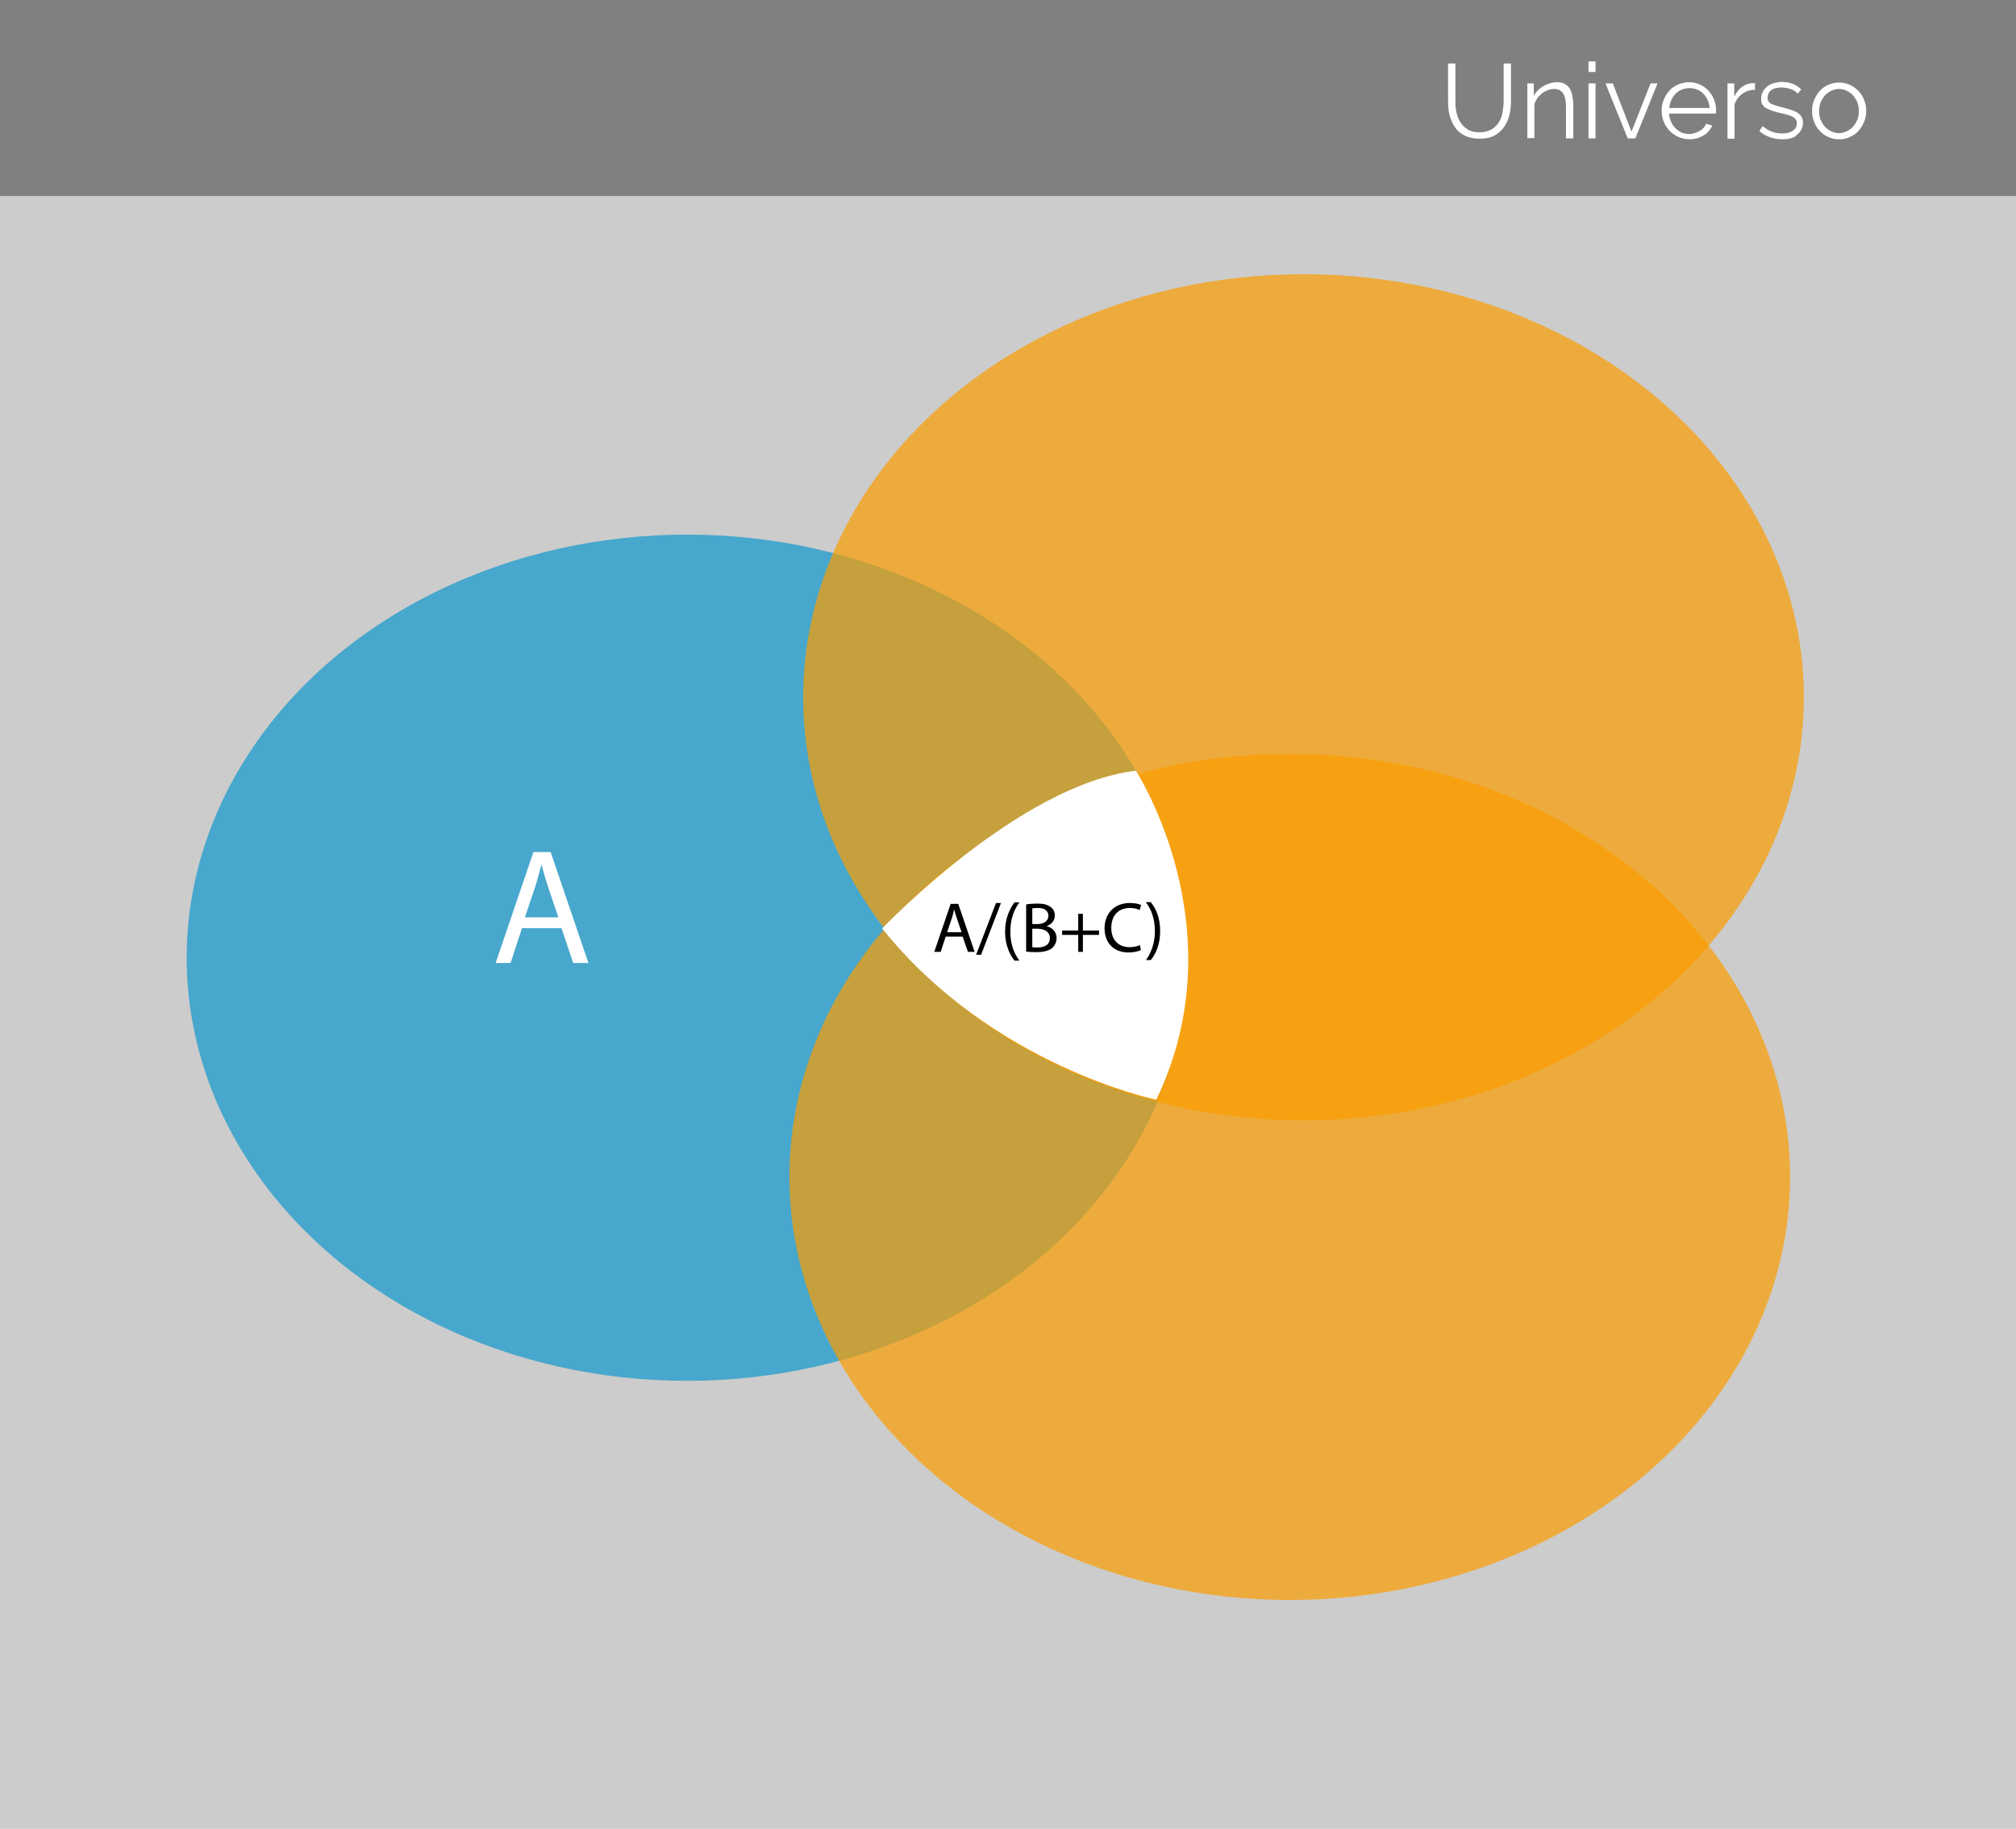
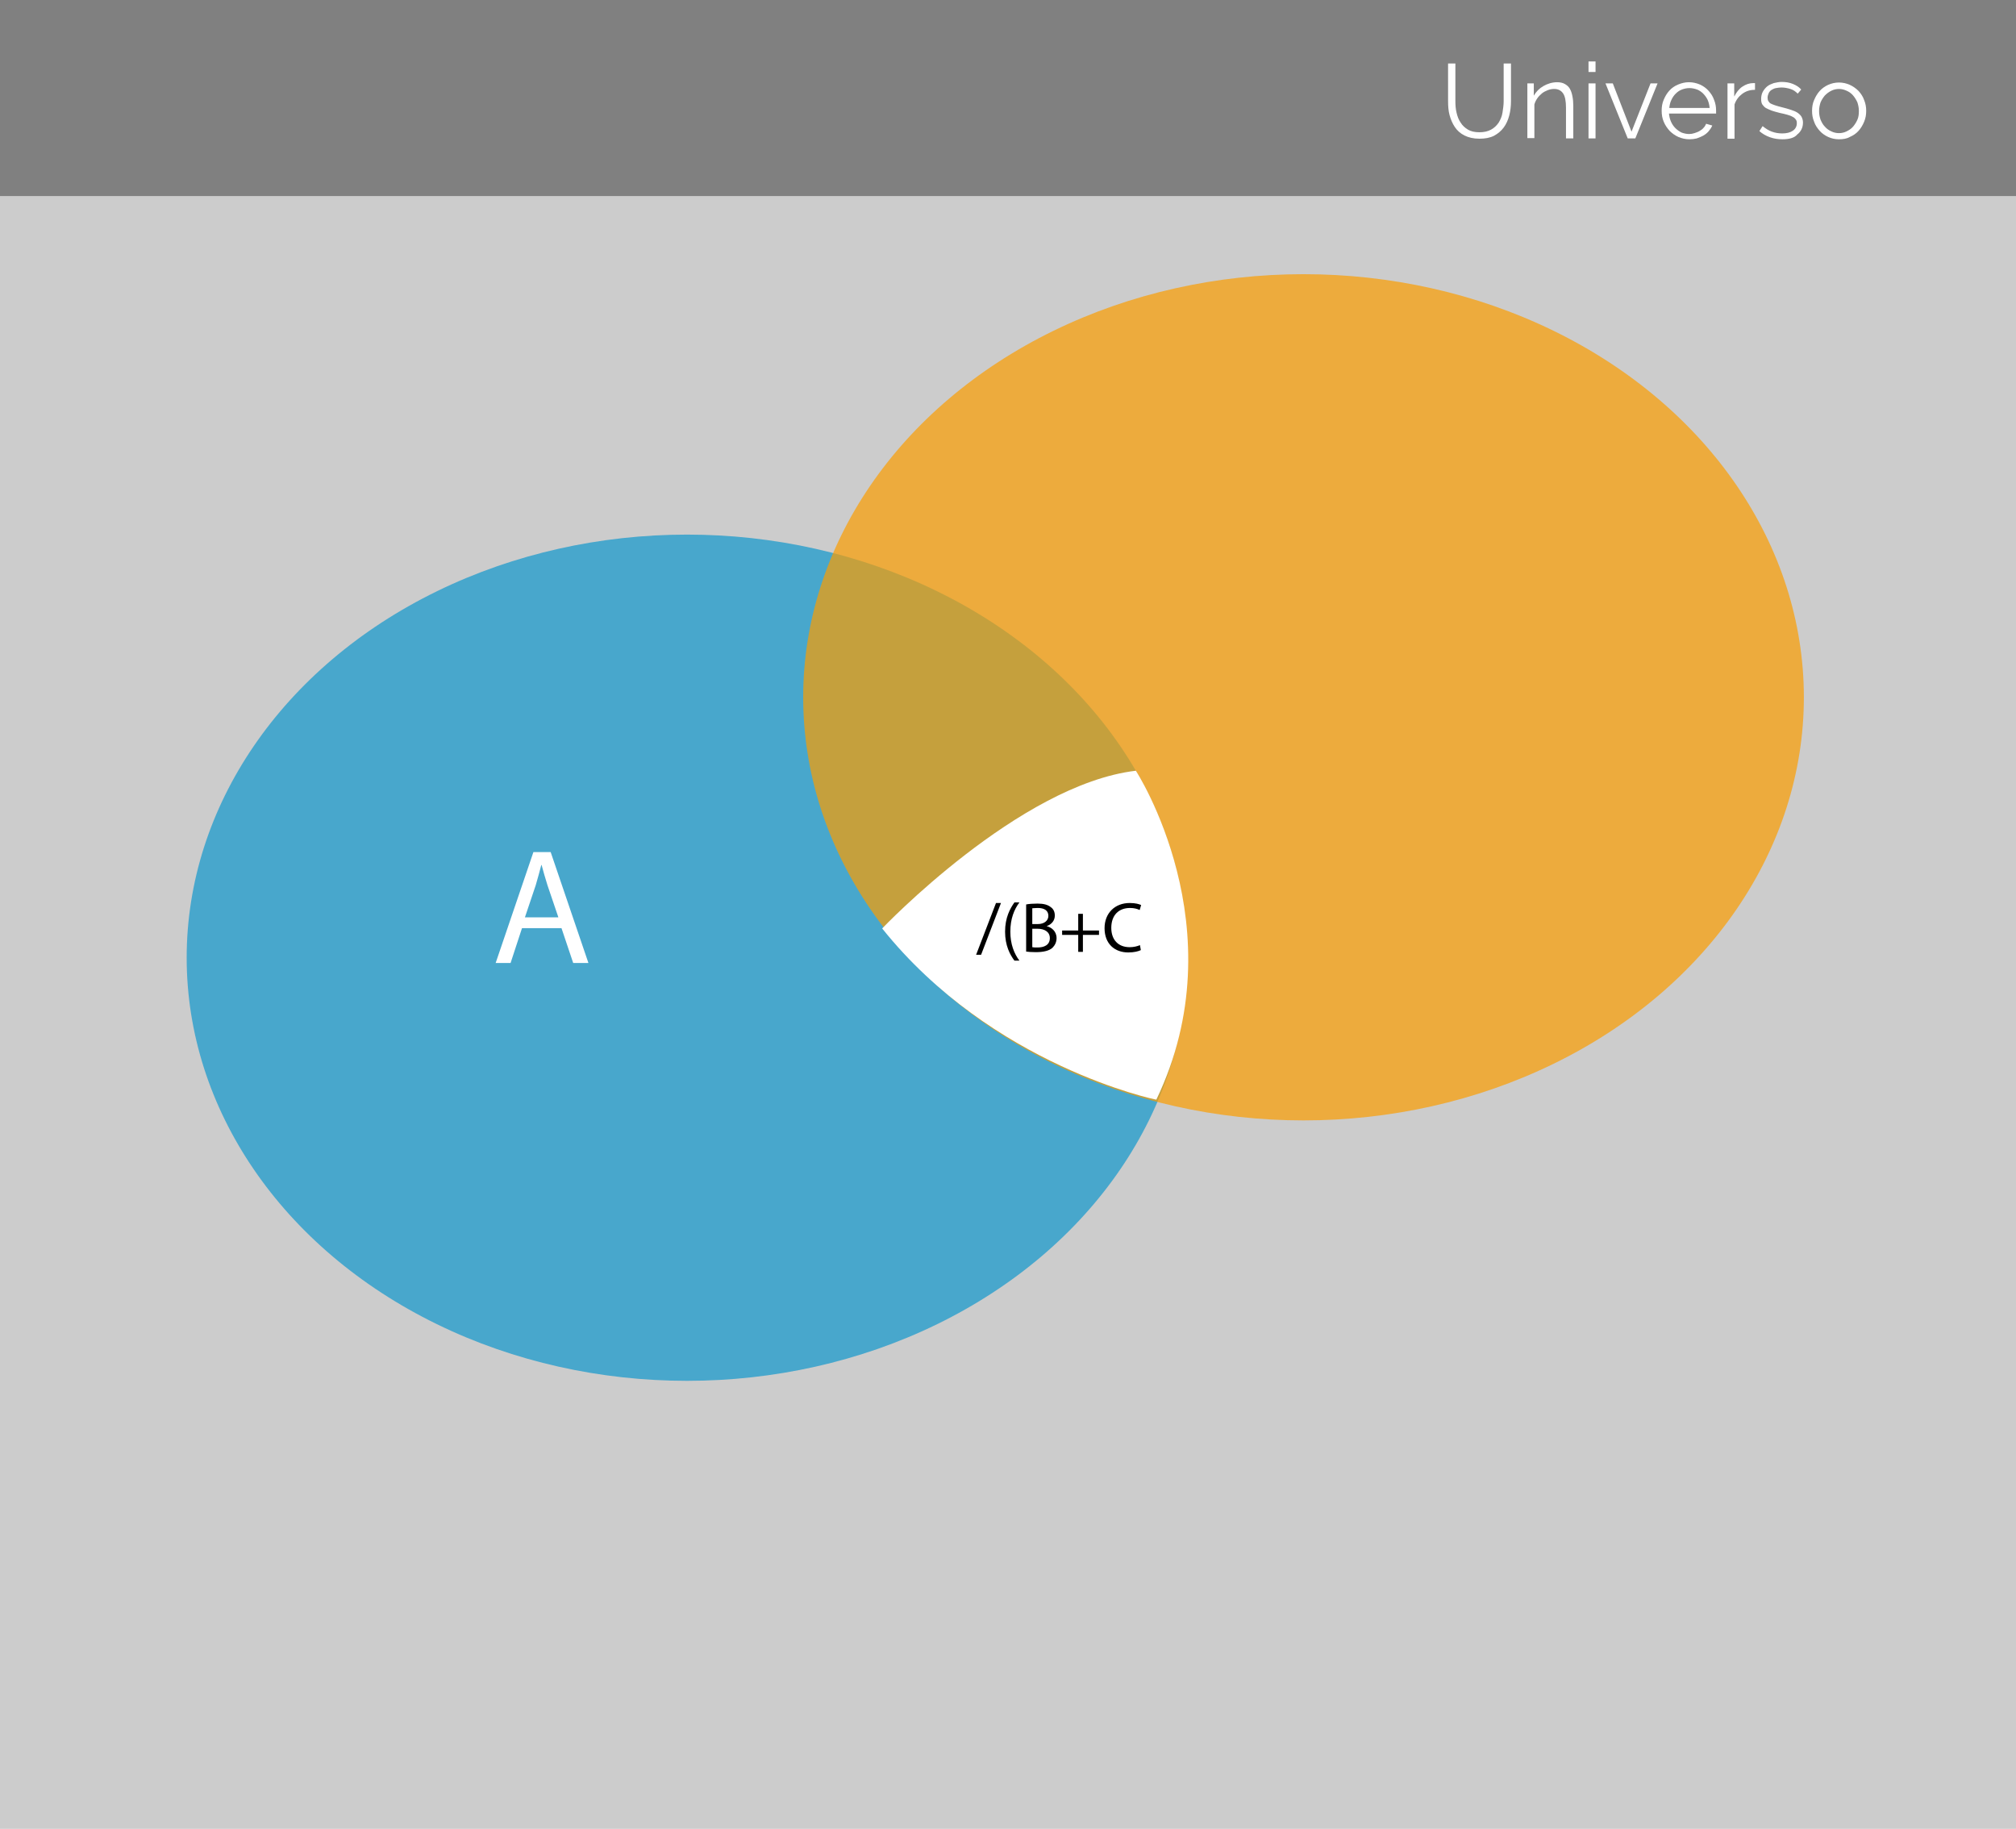
<svg xmlns="http://www.w3.org/2000/svg" version="1.1" x="0px" y="0px" viewBox="0 0 689 625" style="enable-background:new 0 0 689 625;" xml:space="preserve">
  <style type="text/css">
	.st0{fill:#CCCCCC;}
	.st1{fill:#808080;}
	.st2{opacity:0.7;}
	.st3{fill:#1097CC;}
	.st4{fill:#FB9D00;}
	.st5{fill:#FFFFFF;}
</style>
  <g id="Capa_2">
    <g>
      <rect class="st0" width="689" height="625" />
    </g>
    <g>
      <rect class="st1" width="689" height="67" />
    </g>
  </g>
  <g id="Capa_1">
    <g class="st2">
      <g>
        <ellipse class="st3" cx="234.8" cy="327.3" rx="171" ry="144.6" />
      </g>
    </g>
    <g class="st2">
      <g>
        <ellipse class="st4" cx="445.5" cy="238.3" rx="171" ry="144.6" />
      </g>
    </g>
    <g class="st2">
      <g>
-         <ellipse class="st4" cx="440.8" cy="402.2" rx="171" ry="144.6" />
-       </g>
+         </g>
    </g>
    <g>
      <g>
        <path class="st5" d="M178.4,317.2l-3.9,11.9h-5.1l12.9-37.9h5.9l12.9,37.9h-5.2l-4-11.9H178.4z M190.8,313.4l-3.7-10.9     c-0.8-2.5-1.4-4.7-2-6.9H185c-0.6,2.2-1.2,4.6-1.9,6.9l-3.7,11H190.8z" />
      </g>
    </g>
    <g>
      <g>
        <path class="st5" d="M301.5,317.3c0,0,46.8-49.2,86.7-53.9c0,0,35.1,53.9,7,112.4C395.2,375.9,339,364.2,301.5,317.3z" />
      </g>
    </g>
    <g>
      <g>
-         <path d="M323.2,320.1l-1.7,5.2h-2.2l5.6-16.4h2.6l5.6,16.4h-2.3l-1.8-5.2H323.2z M328.6,318.5l-1.6-4.7c-0.4-1.1-0.6-2-0.9-3h0     c-0.2,1-0.5,2-0.8,3l-1.6,4.8H328.6z" />
-       </g>
+         </g>
      <g>
        <path d="M333.6,326.3l6.8-17.7h1.7l-6.8,17.7H333.6z" />
      </g>
      <g>
        <path d="M348.4,308.4c-1.8,2.4-3.1,5.6-3.1,10c0,4.3,1.3,7.5,3.1,9.9h-1.7c-1.5-2-3.2-5.1-3.2-9.9c0-4.8,1.7-7.9,3.2-10H348.4z" />
      </g>
      <g>
        <path d="M350.7,309.1c0.9-0.2,2.4-0.3,3.9-0.3c2.1,0,3.5,0.4,4.5,1.2c0.9,0.6,1.4,1.6,1.4,2.9c0,1.6-1,3-2.8,3.6v0     c1.6,0.4,3.4,1.7,3.4,4.1c0,1.4-0.6,2.5-1.4,3.3c-1.1,1-3,1.5-5.7,1.5c-1.5,0-2.6-0.1-3.3-0.2V309.1z M352.8,315.8h1.9     c2.2,0,3.6-1.2,3.6-2.8c0-1.9-1.5-2.7-3.6-2.7c-1,0-1.5,0.1-1.9,0.1V315.8z M352.8,323.7c0.4,0.1,1,0.1,1.8,0.1     c2.2,0,4.2-0.8,4.2-3.2c0-2.2-1.9-3.2-4.2-3.2h-1.8V323.7z" />
      </g>
      <g>
        <path d="M370.1,312.3v5.7h5.5v1.5h-5.5v5.8h-1.6v-5.8H363V318h5.5v-5.7H370.1z" />
      </g>
      <g>
        <path d="M389.9,324.7c-0.8,0.4-2.3,0.8-4.3,0.8c-4.6,0-8.1-2.9-8.1-8.3c0-5.1,3.5-8.6,8.6-8.6c2,0,3.3,0.4,3.9,0.7l-0.5,1.7     c-0.8-0.4-1.9-0.7-3.3-0.7c-3.9,0-6.4,2.5-6.4,6.8c0,4,2.3,6.6,6.3,6.6c1.3,0,2.6-0.3,3.5-0.7L389.9,324.7z" />
      </g>
      <g>
-         <path d="M391.6,328.2c1.7-2.4,3.1-5.6,3.1-10c0-4.4-1.3-7.5-3.1-9.9h1.7c1.6,2,3.2,5.1,3.2,9.9c0,4.8-1.6,7.9-3.2,9.9H391.6z" />
-       </g>
+         </g>
    </g>
    <g>
      <path class="st5" d="M505.6,45.2c1.6,0,2.9-0.3,4-0.9c1.1-0.6,1.9-1.4,2.6-2.4c0.6-1,1.1-2.1,1.3-3.4s0.4-2.6,0.4-3.9V21.7h2.5    v12.9c0,1.7-0.2,3.4-0.6,4.9c-0.4,1.5-1,2.9-1.9,4.1c-0.9,1.2-2,2.1-3.3,2.8c-1.4,0.7-3,1-5,1c-2,0-3.7-0.4-5.1-1.1    c-1.4-0.7-2.5-1.7-3.3-2.9c-0.8-1.2-1.4-2.6-1.8-4.1c-0.4-1.5-0.5-3.1-0.5-4.8V21.7h2.5v12.9c0,1.3,0.1,2.7,0.4,3.9    c0.3,1.3,0.7,2.4,1.4,3.4c0.6,1,1.5,1.8,2.5,2.4C502.7,44.9,504,45.2,505.6,45.2z" />
      <path class="st5" d="M537.6,47.3h-2.4V36.8c0-2.2-0.3-3.9-1-4.9c-0.7-1-1.7-1.5-3-1.5c-0.7,0-1.4,0.1-2.2,0.4    c-0.7,0.3-1.4,0.6-2,1.1c-0.6,0.5-1.2,1.1-1.6,1.7c-0.5,0.7-0.8,1.4-1,2.1v11.5h-2.4V28.5h2.2v4.2c0.8-1.4,1.9-2.5,3.3-3.3    c1.4-0.8,3-1.3,4.7-1.3c1,0,1.9,0.2,2.6,0.6c0.7,0.4,1.3,0.9,1.7,1.6c0.4,0.7,0.7,1.5,0.9,2.6c0.2,1,0.3,2.1,0.3,3.3V47.3z" />
      <path class="st5" d="M542.9,24.6V21h2.4v3.6H542.9z M542.9,47.3V28.5h2.4v18.8H542.9z" />
      <path class="st5" d="M556.3,47.3l-7.6-18.8h2.5l6.4,16.5l6.5-16.5h2.4l-7.6,18.8H556.3z" />
      <path class="st5" d="M577.4,47.6c-1.4,0-2.6-0.3-3.8-0.8c-1.1-0.5-2.1-1.2-3-2.1c-0.8-0.9-1.5-1.9-2-3.1c-0.5-1.2-0.7-2.4-0.7-3.8    c0-1.3,0.2-2.6,0.7-3.7c0.5-1.2,1.1-2.2,1.9-3.1s1.8-1.6,3-2.1c1.2-0.5,2.4-0.8,3.7-0.8c1.4,0,2.6,0.3,3.8,0.8    c1.1,0.5,2.1,1.2,2.9,2.1c0.8,0.9,1.5,1.9,1.9,3.1c0.5,1.2,0.7,2.4,0.7,3.7c0,0.2,0,0.4,0,0.6c0,0.2,0,0.3,0,0.4h-16.1    c0.1,1,0.3,1.9,0.7,2.8c0.4,0.9,0.9,1.6,1.5,2.2c0.6,0.6,1.3,1.1,2.1,1.5c0.8,0.3,1.7,0.5,2.6,0.5c0.6,0,1.2-0.1,1.8-0.3    c0.6-0.2,1.2-0.4,1.7-0.7c0.5-0.3,1-0.6,1.4-1.1c0.4-0.4,0.7-0.9,0.9-1.4l2.1,0.6c-0.3,0.7-0.7,1.3-1.2,1.9    c-0.5,0.6-1.1,1.1-1.8,1.5c-0.7,0.4-1.5,0.7-2.3,1C579.1,47.5,578.3,47.6,577.4,47.6z M584.3,36.9c-0.1-1-0.3-1.9-0.7-2.8    c-0.4-0.8-0.9-1.5-1.5-2.1c-0.6-0.6-1.3-1.1-2.1-1.4c-0.8-0.3-1.7-0.5-2.6-0.5s-1.8,0.2-2.6,0.5c-0.8,0.3-1.5,0.8-2.1,1.4    c-0.6,0.6-1.1,1.3-1.5,2.2c-0.4,0.8-0.6,1.8-0.7,2.7H584.3z" />
      <path class="st5" d="M599.7,30.7c-1.7,0-3.1,0.5-4.3,1.4c-1.2,0.9-2.1,2.1-2.6,3.6v11.7h-2.4V28.5h2.3V33c0.7-1.4,1.6-2.6,2.8-3.4    c1.2-0.8,2.4-1.2,3.8-1.2c0.2,0,0.3,0,0.5,0V30.7z" />
      <path class="st5" d="M609.2,47.6c-1.5,0-2.9-0.2-4.3-0.7c-1.4-0.5-2.6-1.2-3.6-2.1l1.1-1.7c1.1,0.9,2.1,1.5,3.2,1.9    c1.1,0.4,2.3,0.6,3.5,0.6c1.5,0,2.7-0.3,3.6-0.9c0.9-0.6,1.4-1.5,1.4-2.6c0-0.5-0.1-1-0.4-1.3c-0.2-0.3-0.6-0.7-1.1-0.9    c-0.5-0.3-1.1-0.5-1.8-0.7c-0.7-0.2-1.5-0.4-2.5-0.6c-1.1-0.3-2-0.5-2.8-0.8c-0.8-0.3-1.4-0.6-2-0.9c-0.5-0.3-0.9-0.8-1.2-1.2    c-0.3-0.5-0.4-1.1-0.4-1.9c0-0.9,0.2-1.8,0.6-2.5s0.9-1.3,1.5-1.8c0.6-0.5,1.4-0.8,2.2-1.1c0.9-0.2,1.8-0.4,2.7-0.4    c1.4,0,2.7,0.2,3.9,0.7c1.2,0.5,2.1,1.1,2.8,1.9l-1.2,1.4c-0.7-0.7-1.5-1.3-2.5-1.6s-2-0.5-3.1-0.5c-0.6,0-1.2,0.1-1.8,0.2    c-0.6,0.1-1,0.3-1.5,0.6s-0.8,0.7-1,1.1c-0.2,0.4-0.4,1-0.4,1.6c0,0.5,0.1,0.9,0.3,1.2s0.4,0.6,0.8,0.8c0.4,0.2,0.9,0.4,1.5,0.6    c0.6,0.2,1.3,0.4,2.1,0.6c1.2,0.3,2.3,0.6,3.2,0.9s1.7,0.6,2.3,1s1.1,0.9,1.4,1.4c0.3,0.6,0.5,1.2,0.5,2c0,1.7-0.7,3.1-2,4.1    C613.3,47.1,611.5,47.6,609.2,47.6z" />
      <path class="st5" d="M628.5,47.6c-1.4,0-2.6-0.3-3.7-0.8c-1.1-0.5-2.1-1.2-2.9-2.1c-0.8-0.9-1.5-1.9-1.9-3.1    c-0.5-1.2-0.7-2.4-0.7-3.7c0-1.3,0.2-2.6,0.7-3.7c0.5-1.2,1.1-2.2,1.9-3.1c0.8-0.9,1.8-1.6,2.9-2.1c1.1-0.5,2.4-0.8,3.7-0.8    c1.3,0,2.6,0.3,3.7,0.8c1.1,0.5,2.1,1.2,3,2.1c0.8,0.9,1.5,1.9,1.9,3.1c0.5,1.2,0.7,2.4,0.7,3.7c0,1.3-0.2,2.5-0.7,3.7    c-0.5,1.2-1.1,2.2-1.9,3.1c-0.8,0.9-1.8,1.6-3,2.1C631.2,47.4,629.9,47.6,628.5,47.6z M621.7,38c0,1.1,0.2,2,0.5,2.9    c0.4,0.9,0.8,1.7,1.5,2.4c0.6,0.7,1.3,1.2,2.2,1.6c0.8,0.4,1.7,0.6,2.6,0.6c0.9,0,1.8-0.2,2.6-0.6s1.6-0.9,2.2-1.6    s1.1-1.5,1.5-2.4c0.4-0.9,0.5-1.9,0.5-3c0-1-0.2-2-0.5-2.9c-0.4-0.9-0.9-1.7-1.5-2.4s-1.3-1.2-2.2-1.6s-1.7-0.6-2.6-0.6    c-0.9,0-1.8,0.2-2.6,0.6c-0.8,0.4-1.5,0.9-2.2,1.6c-0.6,0.7-1.1,1.5-1.5,2.4C621.9,35.9,621.7,36.9,621.7,38z" />
    </g>
  </g>
</svg>